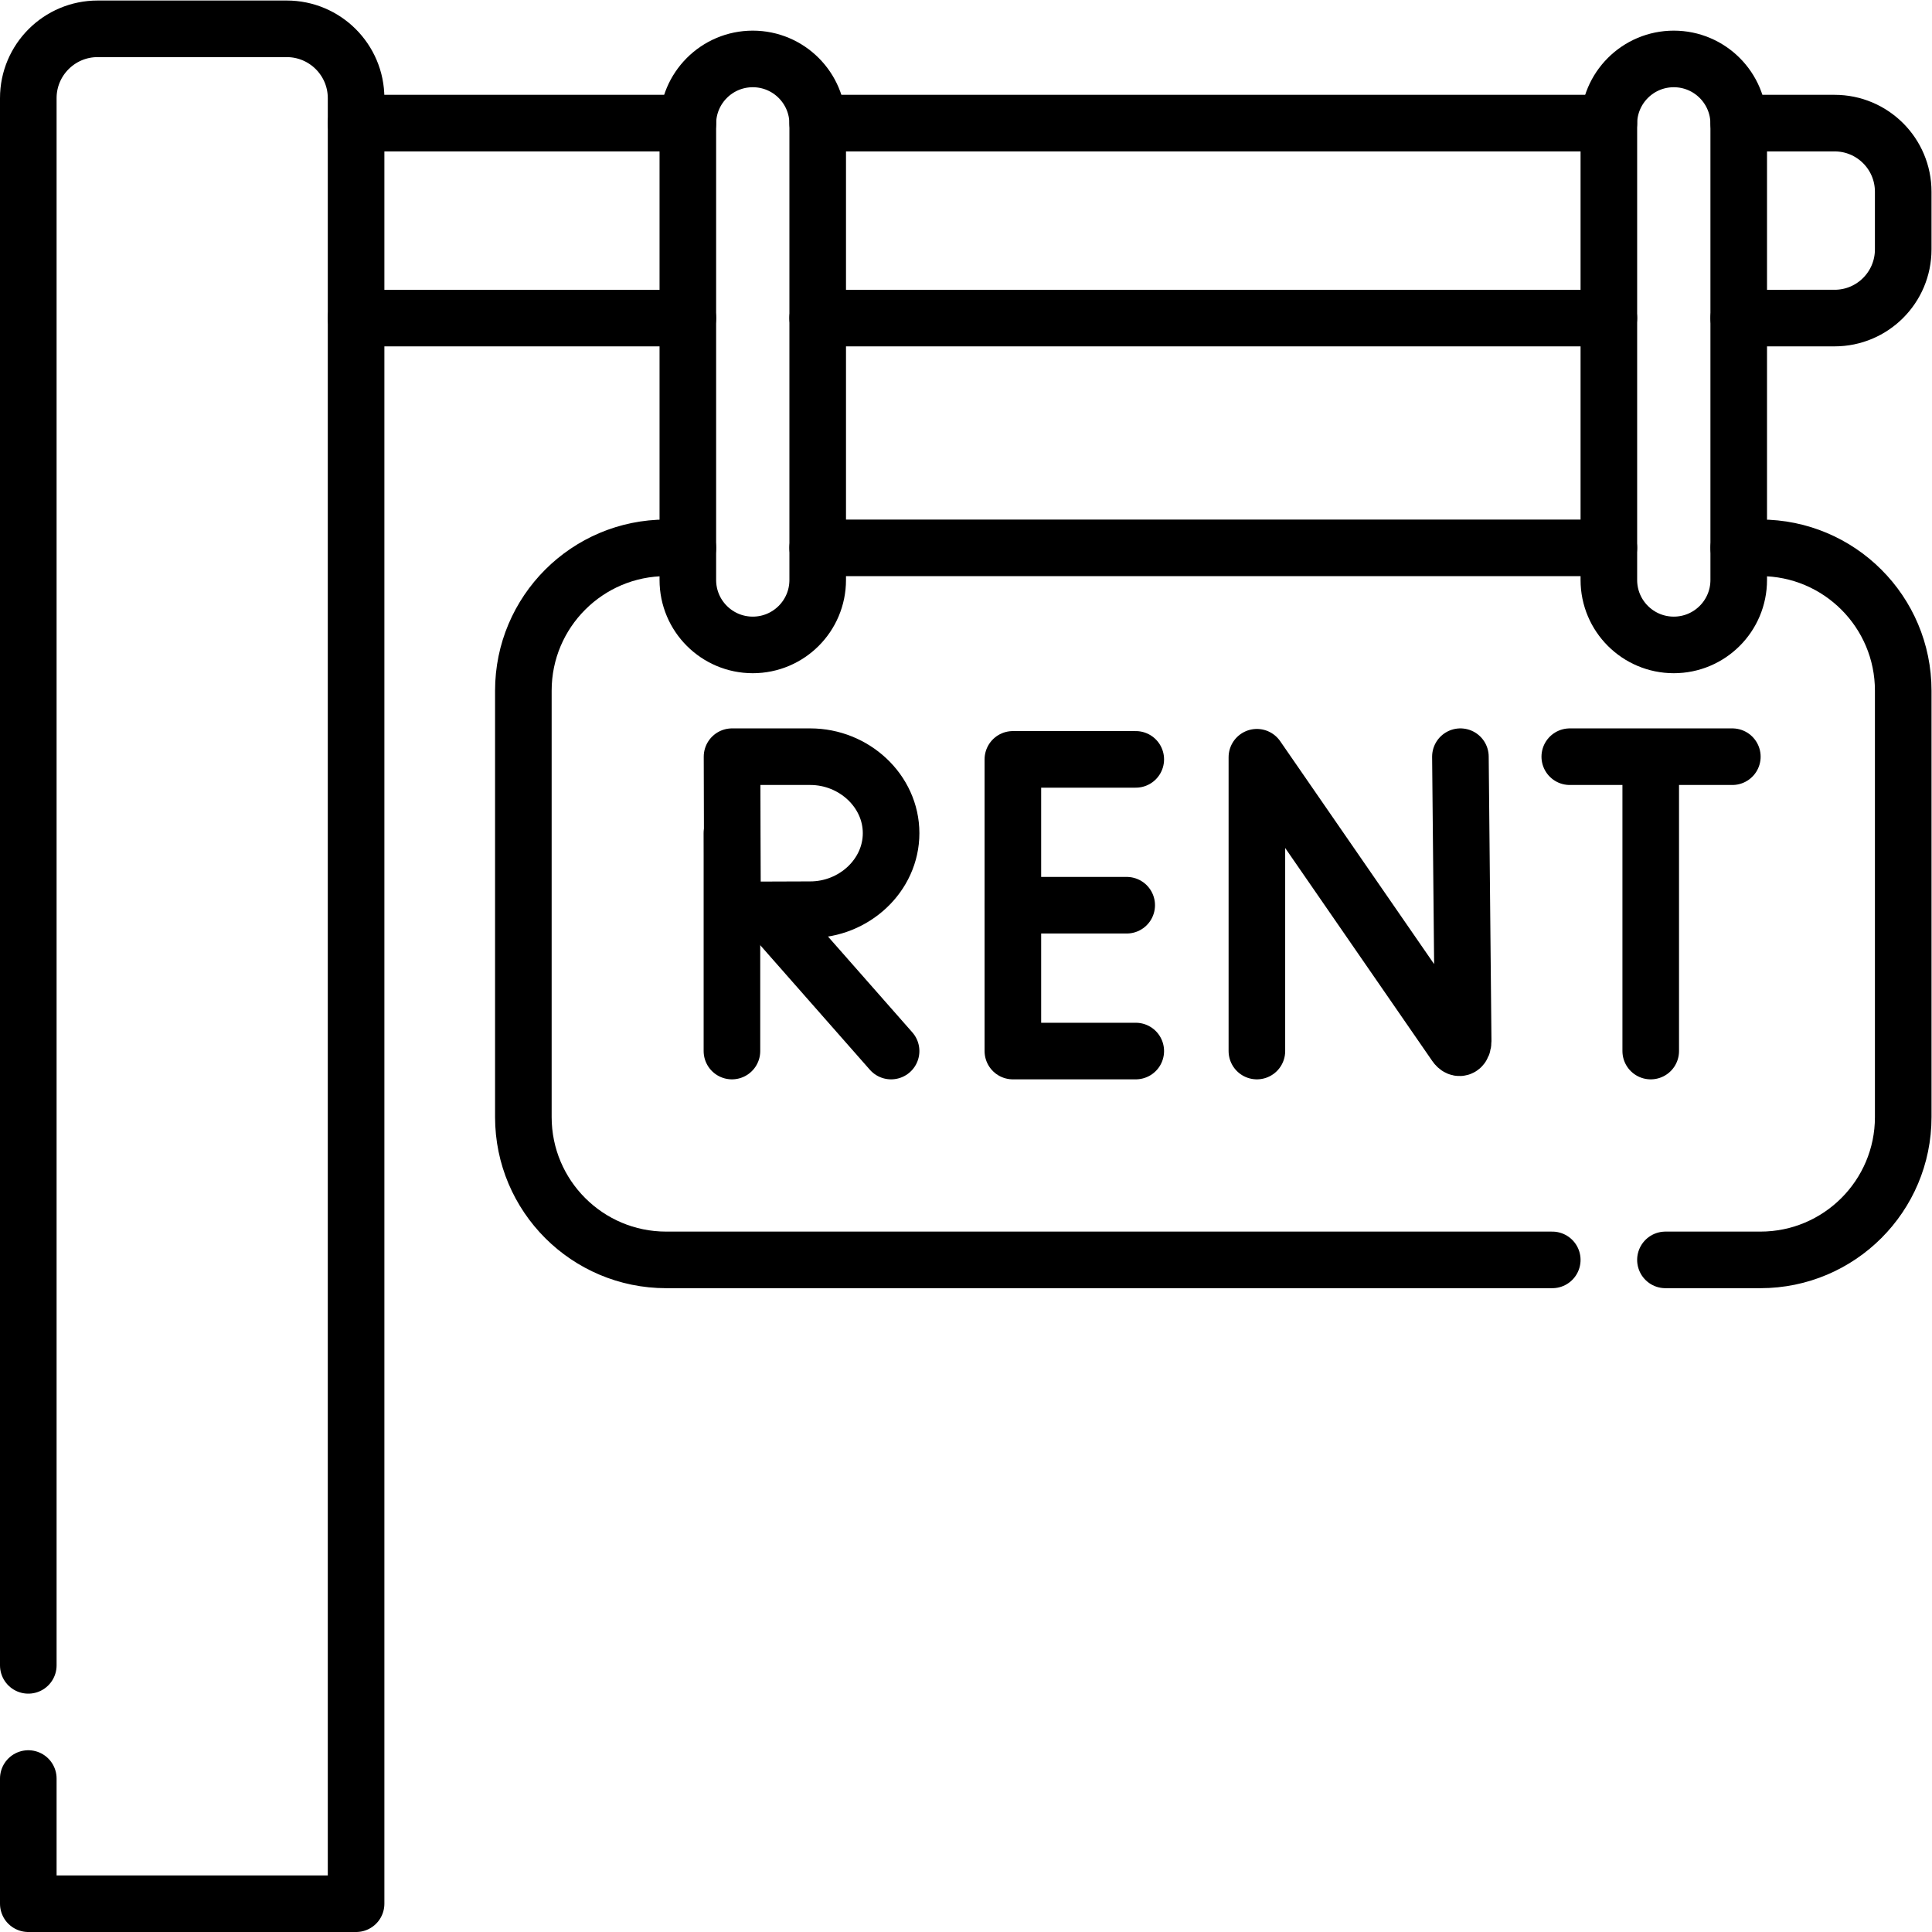
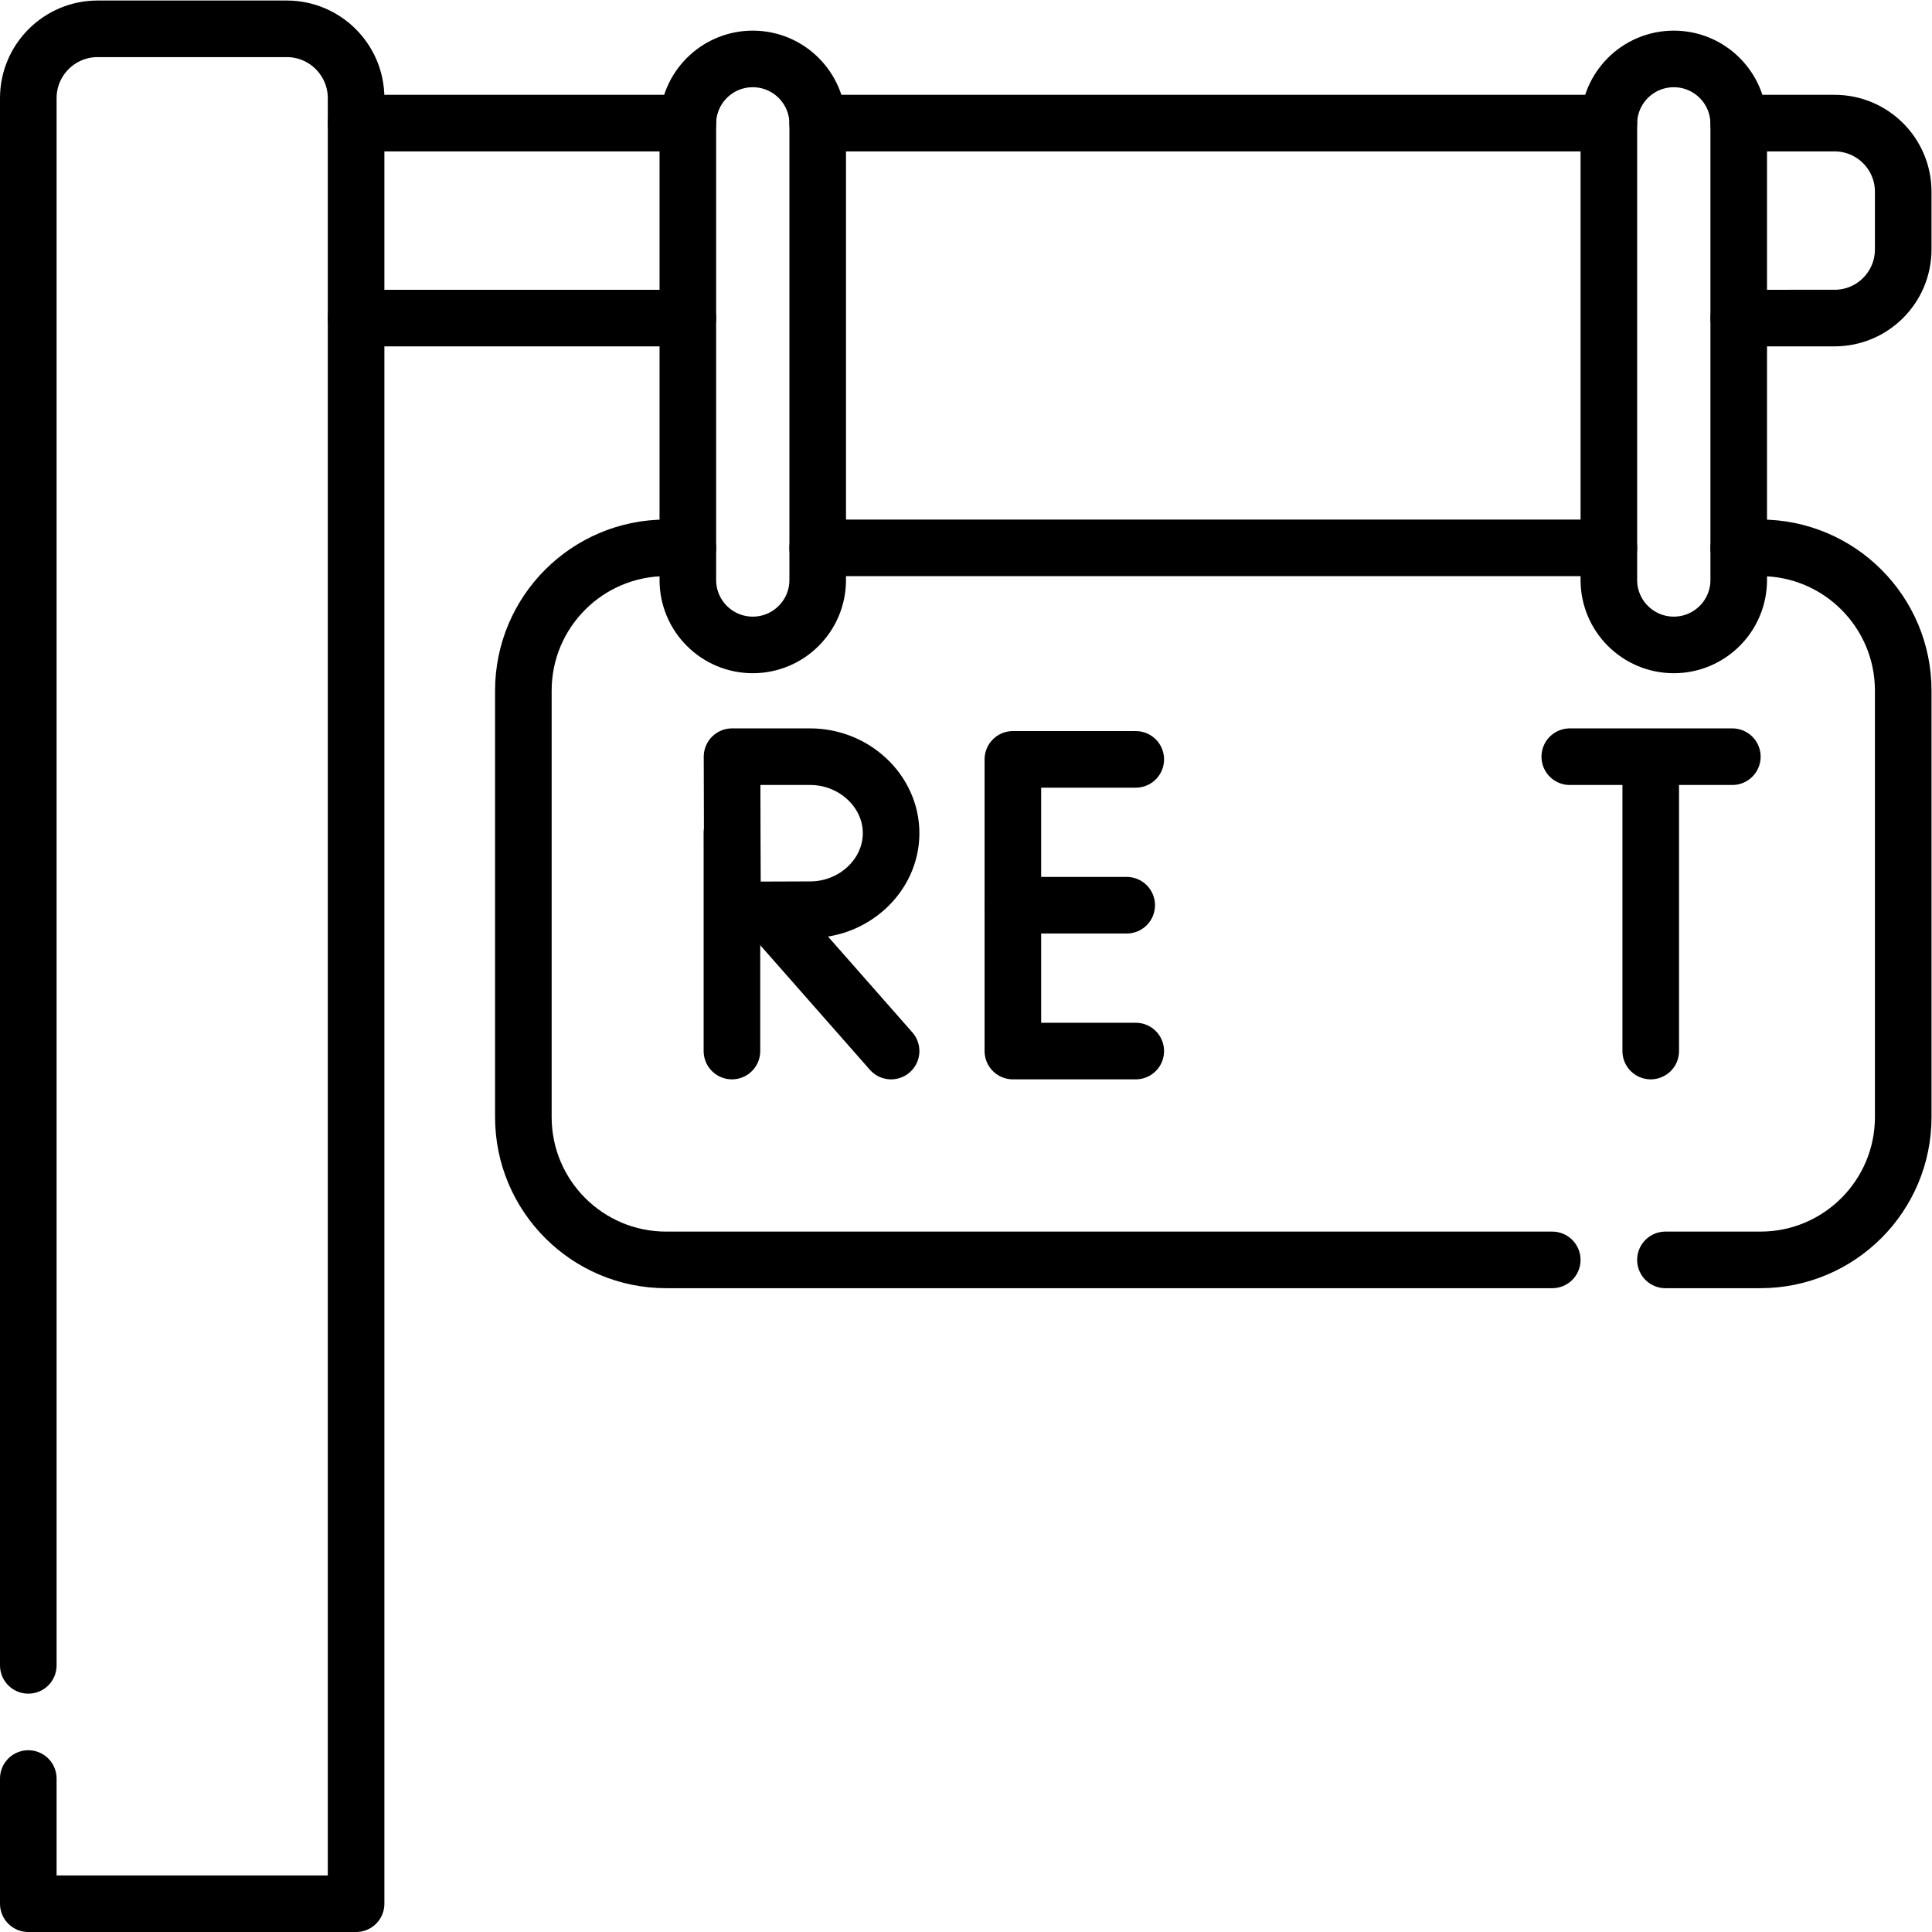
<svg xmlns="http://www.w3.org/2000/svg" version="1.1" id="svg318" xml:space="preserve" width="682.667" height="682.667" viewBox="0 0 682.667 682.667">
  <defs id="defs322">
    <clipPath clipPathUnits="userSpaceOnUse" id="clipPath332">
      <path d="M 0,512 H 512 V 0 H 0 Z" id="path330" />
    </clipPath>
  </defs>
  <g id="g324" transform="matrix(1.333,0,0,-1.333,0,682.667)">
    <g id="g326">
      <g id="g328" clip-path="url(#clipPath332)">
        <g id="g334" transform="translate(182.33,366.91)">
          <path d="M 0,0 H -5.74 C -26.65,0 -43.6,-16.95 -43.6,-37.86 v -113.03 c 0,-20.91 16.95,-37.86 37.86,-37.86 h 234.88" style="fill:none;stroke:#000000;stroke-width:15;stroke-linecap:round;stroke-linejoin:round;stroke-miterlimit:10;stroke-dasharray:none;stroke-opacity:1" id="path336" />
        </g>
        <g id="g338" transform="translate(460.9,366.91)">
          <path d="M 0,0 H 5.739 C 26.649,0 43.6,-16.95 43.6,-37.86 v -113.03 c 0,-20.91 -16.951,-37.86 -37.861,-37.86 h -25.17" style="fill:none;stroke:#000000;stroke-width:15;stroke-linecap:round;stroke-linejoin:round;stroke-miterlimit:10;stroke-dasharray:none;stroke-opacity:1" id="path340" />
        </g>
        <g id="g342" transform="translate(426.467,366.906)">
          <path d="M 0,0 H -209.716" style="fill:none;stroke:#000000;stroke-width:15;stroke-linecap:round;stroke-linejoin:round;stroke-miterlimit:10;stroke-dasharray:none;stroke-opacity:1" id="path344" />
        </g>
        <g id="g346" transform="translate(333.172,233.519)">
-           <path d="M 0,0 V 77.884 L 52.656,1.633 c 0.977,-1.41 2.023,-0.719 2.023,0.996 l -0.73,75.401" style="fill:none;stroke:#000000;stroke-width:15;stroke-linecap:round;stroke-linejoin:round;stroke-miterlimit:10;stroke-dasharray:none;stroke-opacity:1" id="path348" />
-         </g>
+           </g>
        <g id="g350" transform="translate(301.065,310.836)">
          <path d="M 0,0 H -32.578 V -77.317 H 0" style="fill:none;stroke:#000000;stroke-width:15;stroke-linecap:round;stroke-linejoin:round;stroke-miterlimit:10;stroke-dasharray:none;stroke-opacity:1" id="path352" />
        </g>
        <g id="g354" transform="translate(298.663,272.177)">
          <path d="M 0,0 H -30.176" style="fill:none;stroke:#000000;stroke-width:15;stroke-linecap:round;stroke-linejoin:round;stroke-miterlimit:10;stroke-dasharray:none;stroke-opacity:1" id="path356" />
        </g>
        <g id="g358" transform="translate(416.111,311.548)">
          <path d="M 0,0 H 43.093" style="fill:none;stroke:#000000;stroke-width:15;stroke-linecap:round;stroke-linejoin:round;stroke-miterlimit:10;stroke-dasharray:none;stroke-opacity:1" id="path360" />
        </g>
        <g id="g362" transform="translate(437.57,309.056)">
          <path d="M 0,0 V -75.538" style="fill:none;stroke:#000000;stroke-width:15;stroke-linecap:round;stroke-linejoin:round;stroke-miterlimit:10;stroke-dasharray:none;stroke-opacity:1" id="path364" />
        </g>
        <g id="g366" transform="translate(203.431,270.76)">
          <path d="M 0,0 32.777,-37.242" style="fill:none;stroke:#000000;stroke-width:15;stroke-linecap:round;stroke-linejoin:round;stroke-miterlimit:10;stroke-dasharray:none;stroke-opacity:1" id="path368" />
        </g>
        <g id="g370" transform="translate(194.02,291.269)">
          <path d="M 0,0 V -57.75" style="fill:none;stroke:#000000;stroke-width:15;stroke-linecap:round;stroke-linejoin:round;stroke-miterlimit:10;stroke-dasharray:none;stroke-opacity:1" id="path372" />
        </g>
        <g id="g374" transform="translate(236.208,291.269)">
          <path d="m 0,0 c 0,-11.2 -9.82,-20.279 -21.427,-20.279 -5.756,0 -20.591,-0.09 -20.591,-0.09 0,0 -0.092,14.723 -0.092,20.369 0,4.637 -0.052,20.279 -0.052,20.279 h 20.735 C -9.82,20.279 0,11.2 0,0 Z" style="fill:none;stroke:#000000;stroke-width:15;stroke-linecap:round;stroke-linejoin:round;stroke-miterlimit:10;stroke-dasharray:none;stroke-opacity:1" id="path376" />
        </g>
        <g id="g378" transform="translate(460.897,479.494)">
          <path d="M 0,0 H 25.409 C 35.459,0 43.6,-8.14 43.6,-18.19 v -15.289 c 0,-10.05 -8.141,-18.2 -18.191,-18.2 H 0" style="fill:none;stroke:#000000;stroke-width:15;stroke-linecap:round;stroke-linejoin:round;stroke-miterlimit:10;stroke-dasharray:none;stroke-opacity:1" id="path380" />
        </g>
        <g id="g382" transform="translate(182.331,479.494)">
          <path d="M 0,0 H -87.948" style="fill:none;stroke:#000000;stroke-width:15;stroke-linecap:round;stroke-linejoin:round;stroke-miterlimit:10;stroke-dasharray:none;stroke-opacity:1" id="path384" />
        </g>
        <g id="g386" transform="translate(182.331,427.815)">
          <path d="M 0,0 H -87.948" style="fill:none;stroke:#000000;stroke-width:15;stroke-linecap:round;stroke-linejoin:round;stroke-miterlimit:10;stroke-dasharray:none;stroke-opacity:1" id="path388" />
        </g>
        <g id="g390" transform="translate(426.467,427.815)">
-           <path d="M 0,0 H -209.716" style="fill:none;stroke:#000000;stroke-width:15;stroke-linecap:round;stroke-linejoin:round;stroke-miterlimit:10;stroke-dasharray:none;stroke-opacity:1" id="path392" />
-         </g>
+           </g>
        <g id="g394" transform="translate(426.467,479.494)">
          <path d="M 0,0 H -209.716" style="fill:none;stroke:#000000;stroke-width:15;stroke-linecap:round;stroke-linejoin:round;stroke-miterlimit:10;stroke-dasharray:none;stroke-opacity:1" id="path396" />
        </g>
        <g id="g398" transform="translate(7.5,40.68)">
          <path d="m 0,0 v -33.18 h 86.89 v 478.61 c 0,10.15 -8.24,18.38 -18.39,18.38 H 18.39 C 8.24,463.81 0,455.58 0,445.43 V 30" style="fill:none;stroke:#000000;stroke-width:15;stroke-linecap:round;stroke-linejoin:round;stroke-miterlimit:10;stroke-dasharray:none;stroke-opacity:1" id="path400" />
        </g>
        <g id="g402" transform="translate(199.543,496.506)">
          <path d="m 0,0 v 0 c -9.506,0 -17.212,-7.706 -17.212,-17.212 v -120.906 c 0,-9.506 7.706,-17.212 17.212,-17.212 9.505,0 17.211,7.706 17.211,17.212 V -17.212 C 17.211,-7.706 9.505,0 0,0 Z" style="fill:none;stroke:#000000;stroke-width:15;stroke-linecap:round;stroke-linejoin:round;stroke-miterlimit:10;stroke-dasharray:none;stroke-opacity:1" id="path404" />
        </g>
        <g id="g406" transform="translate(443.683,496.506)">
          <path d="m 0,0 v 0 c -9.506,0 -17.212,-7.706 -17.212,-17.212 v -120.906 c 0,-9.506 7.706,-17.212 17.212,-17.212 9.506,0 17.212,7.706 17.212,17.212 V -17.212 C 17.212,-7.706 9.506,0 0,0 Z" style="fill:none;stroke:#000000;stroke-width:15;stroke-linecap:round;stroke-linejoin:round;stroke-miterlimit:10;stroke-dasharray:none;stroke-opacity:1" id="path408" />
        </g>
      </g>
    </g>
  </g>
</svg>